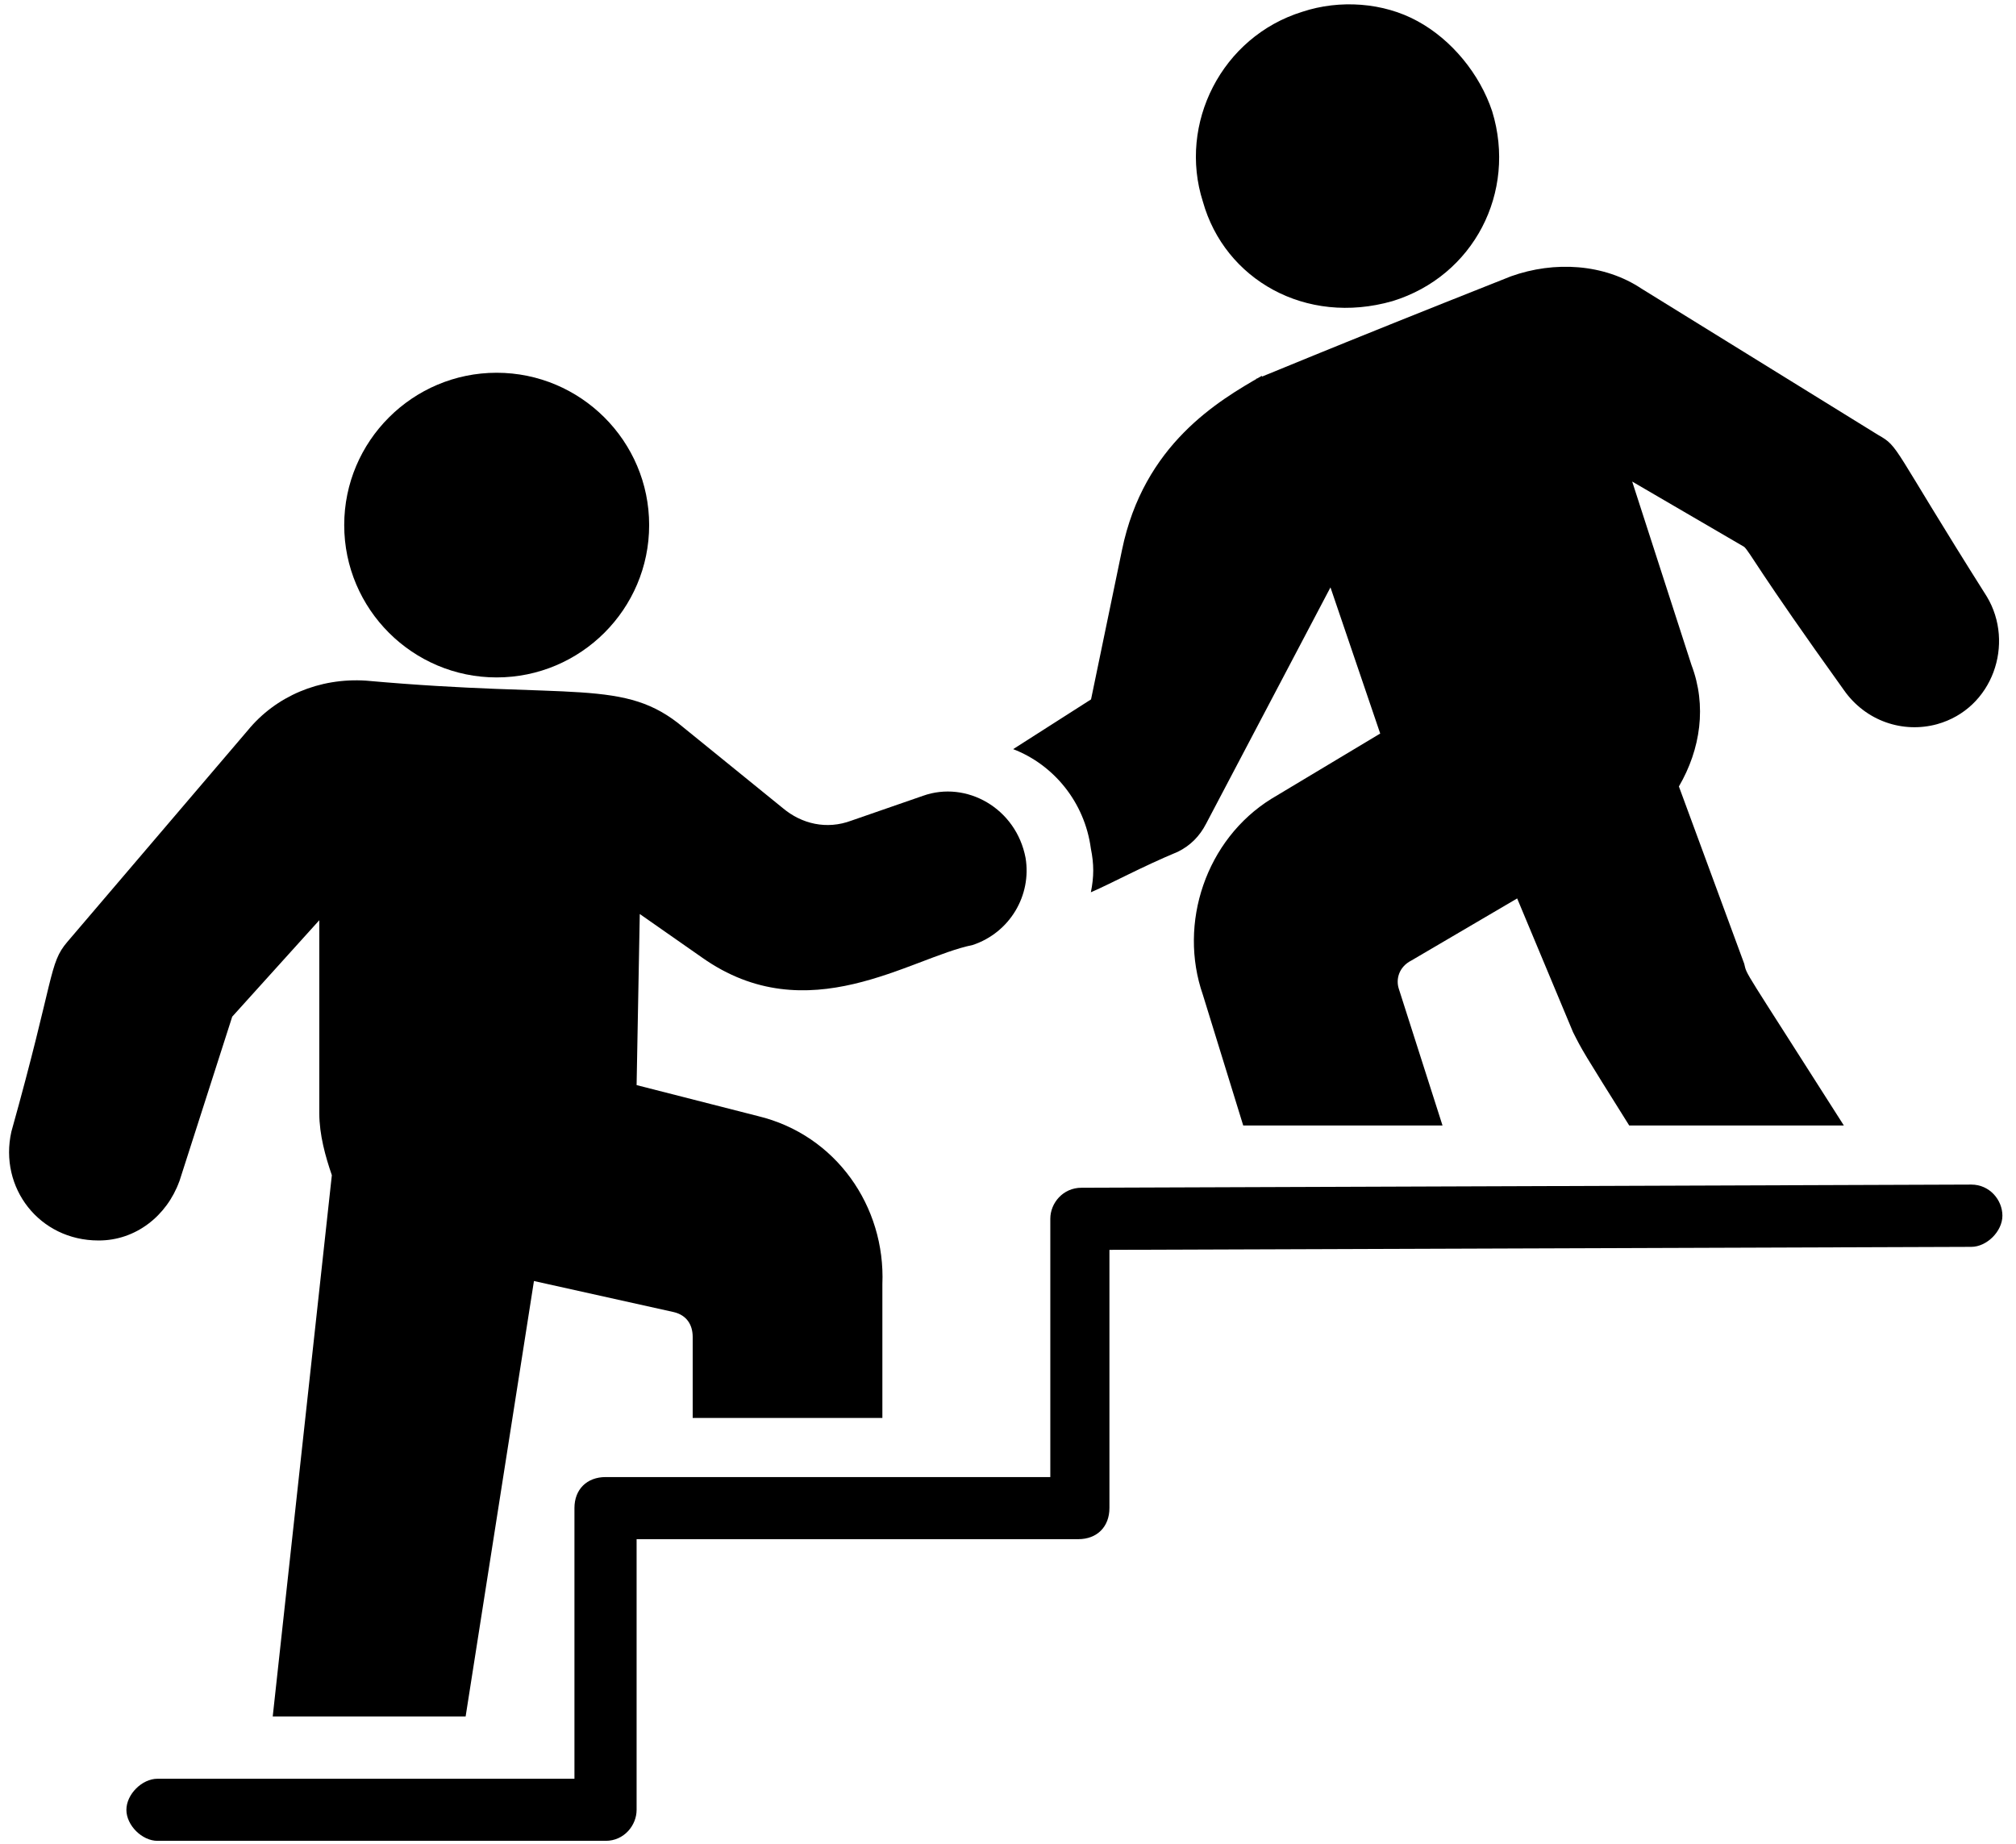
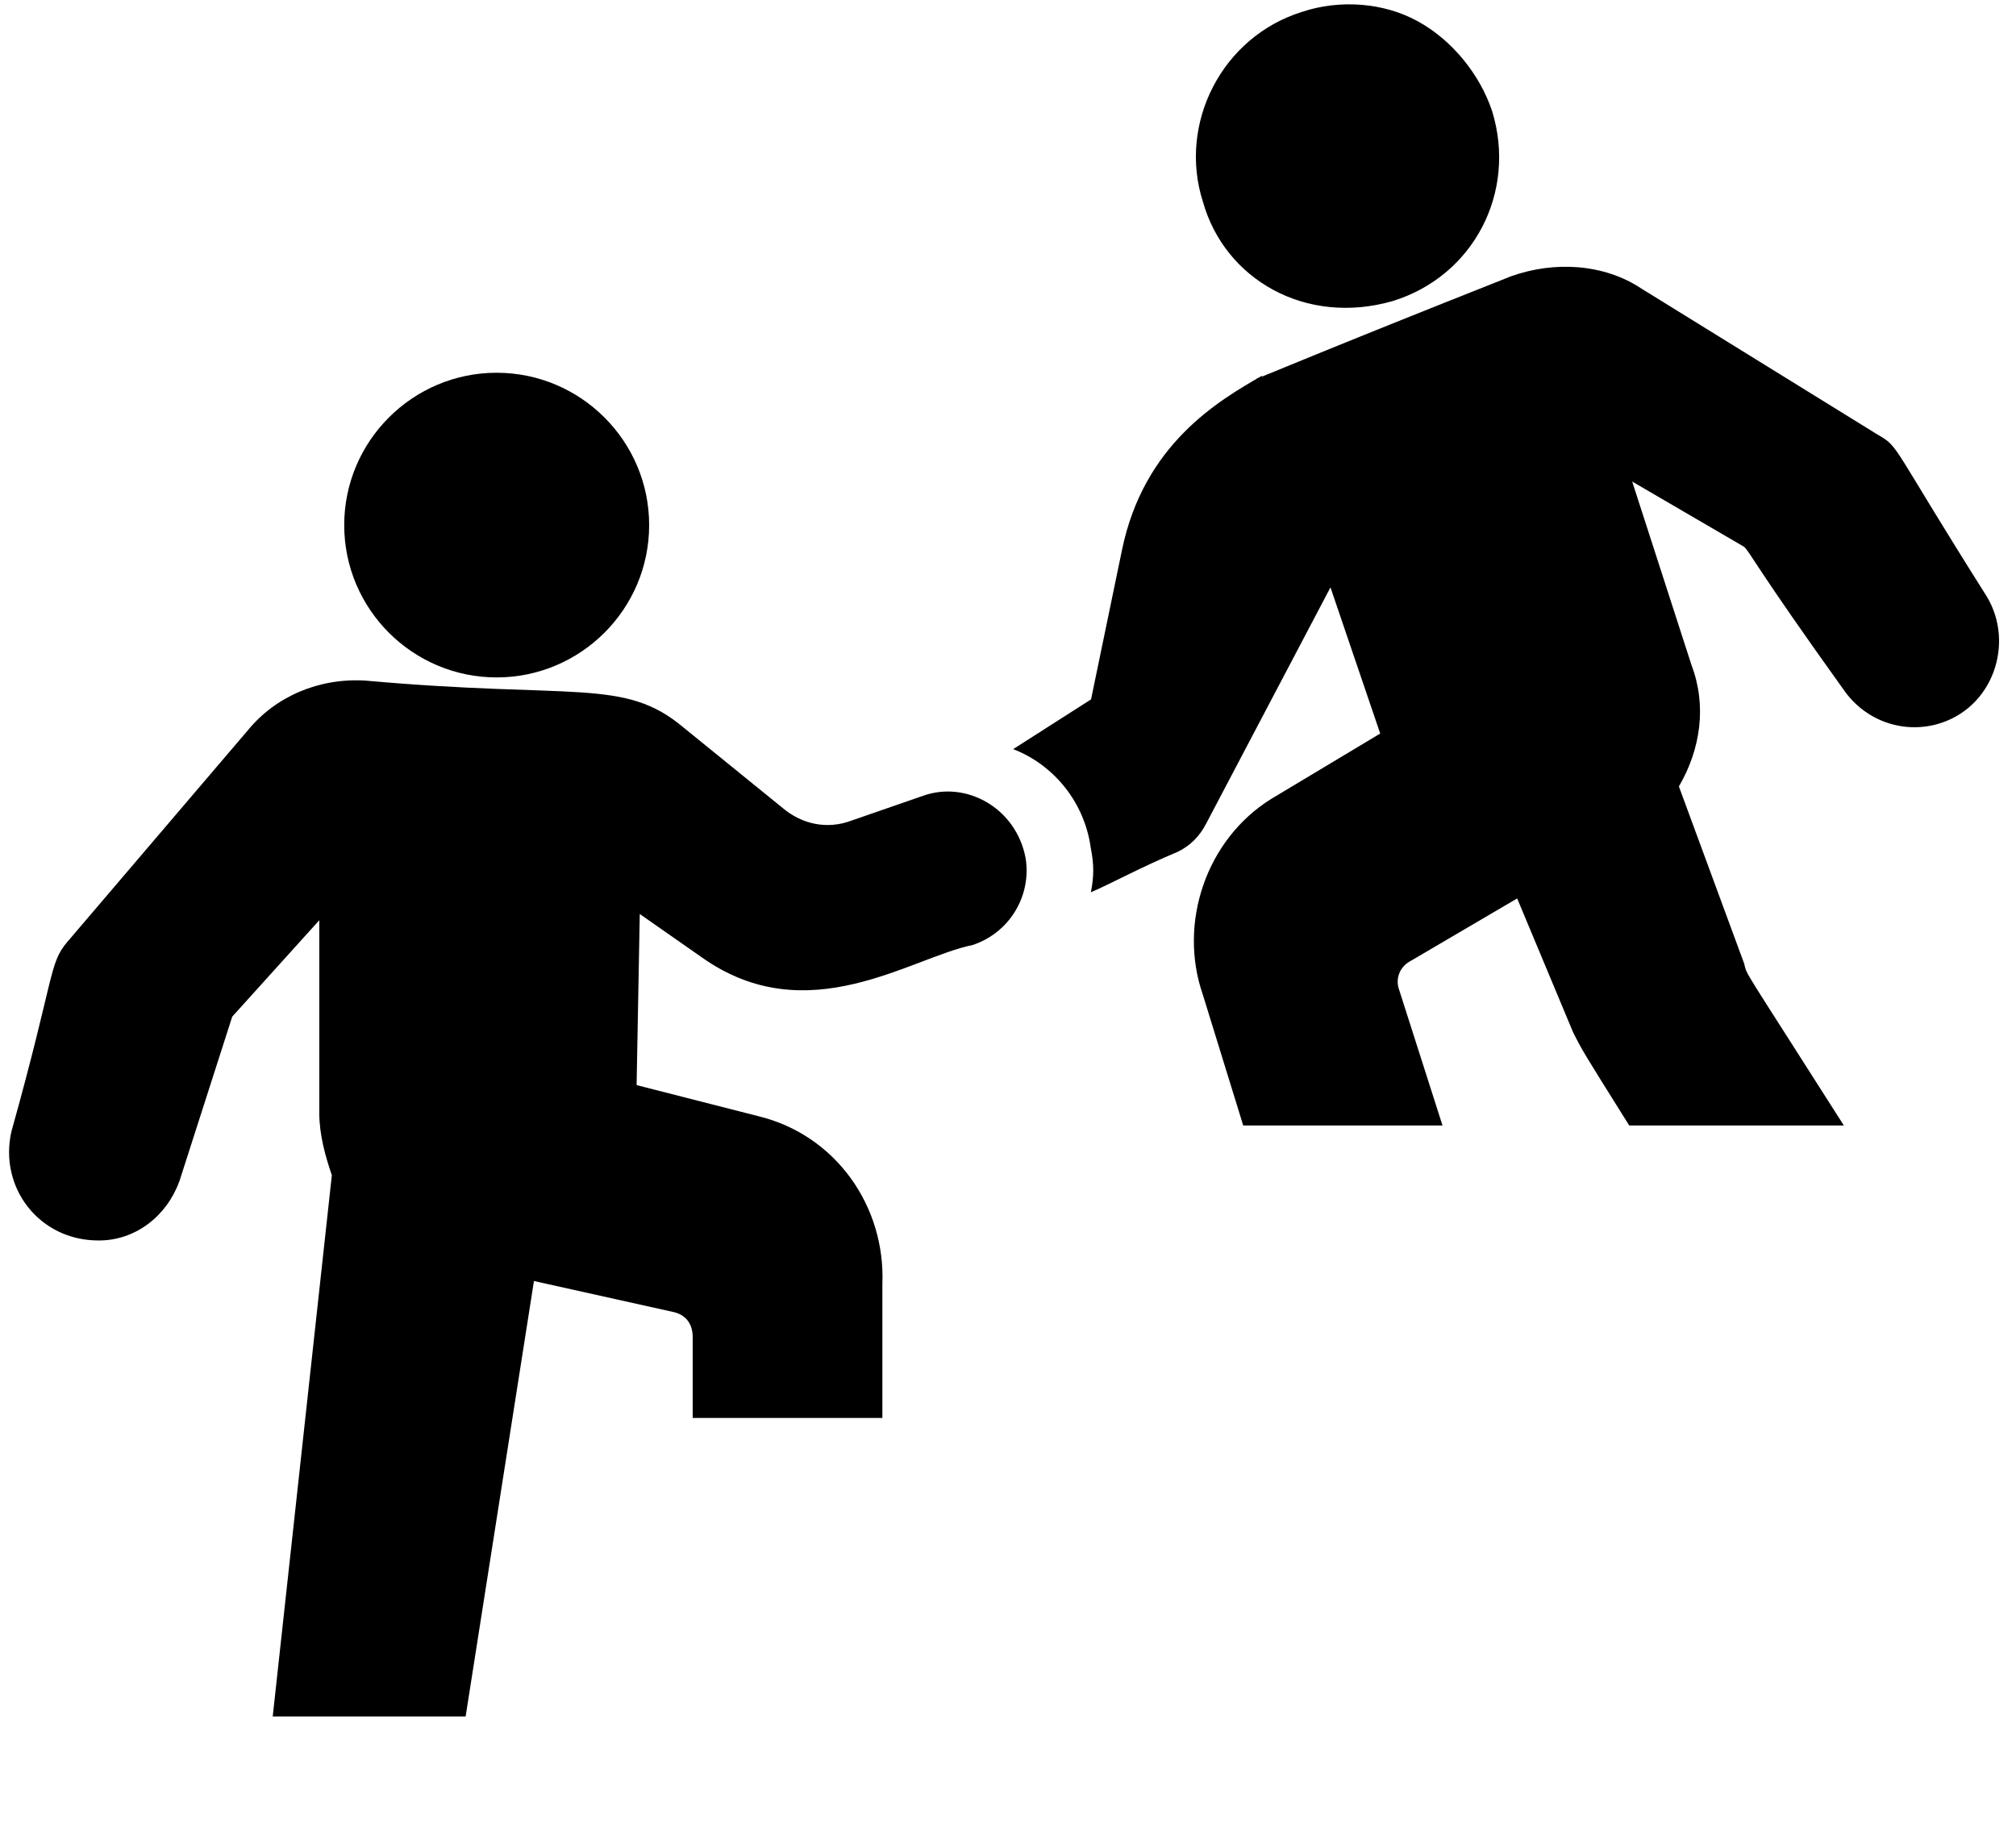
<svg xmlns="http://www.w3.org/2000/svg" fill="#000000" height="40.7" preserveAspectRatio="xMidYMid meet" version="1" viewBox="-0.2 -0.1 44.5 40.7" width="44.5" zoomAndPan="magnify">
  <defs>
    <clipPath id="a">
-       <path d="M 2 26 L 44 26 L 44 40.539 L 2 40.539 Z M 2 26" />
-     </clipPath>
+       </clipPath>
  </defs>
  <g>
    <g id="change1_2">
      <path d="M 10.762 14.855 C 12.617 14.855 14.129 13.348 14.129 11.492 C 14.129 9.637 12.617 8.129 10.762 8.129 C 8.91 8.129 7.398 9.637 7.398 11.492 C 7.398 13.348 8.91 14.855 10.762 14.855" fill="#000000" />
    </g>
    <g id="change1_3">
      <path d="M 3.758 25.984 L 4.926 22.344 L 6.848 20.215 L 6.848 24.473 C 6.848 24.953 6.984 25.434 7.125 25.844 L 5.82 37.793 L 10.078 37.793 L 11.586 28.18 L 14.676 28.867 C 14.953 28.934 15.09 29.141 15.09 29.414 L 15.09 31.203 L 19.277 31.203 L 19.277 28.25 C 19.348 26.531 18.25 24.953 16.531 24.539 L 13.852 23.855 L 13.922 20.078 L 15.297 21.039 C 17.629 22.688 19.898 21.039 21.27 20.762 C 22.094 20.488 22.574 19.664 22.438 18.84 C 22.23 17.742 21.133 17.125 20.172 17.469 L 18.594 18.016 C 18.043 18.223 17.492 18.086 17.082 17.742 L 14.883 15.957 C 13.578 14.859 12.48 15.34 7.879 14.926 C 6.848 14.859 5.887 15.27 5.27 16.023 L 1.285 20.695 C 0.875 21.176 1.012 21.449 0.051 24.883 C -0.227 26.121 0.668 27.285 1.973 27.285 C 2.797 27.289 3.484 26.738 3.758 25.98 L 3.758 25.984" fill="#000000" />
    </g>
    <g clip-path="url(#a)" id="change1_1">
-       <path d="M 43.316 26.051 L 23.672 26.121 C 23.262 26.121 22.984 26.461 22.984 26.805 L 22.984 32.508 L 13.168 32.508 C 12.754 32.508 12.48 32.781 12.48 33.191 L 12.48 39.168 L 3.277 39.168 C 2.934 39.168 2.59 39.512 2.59 39.855 C 2.59 40.195 2.934 40.539 3.277 40.539 L 13.168 40.539 C 13.578 40.539 13.852 40.195 13.852 39.855 L 13.852 33.879 L 23.602 33.879 C 24.016 33.879 24.289 33.605 24.289 33.191 L 24.289 27.492 L 43.312 27.426 C 43.656 27.426 44 27.082 44 26.738 C 44 26.395 43.723 26.051 43.312 26.051 L 43.316 26.051" fill="#000000" />
-     </g>
+       </g>
    <g id="change1_4">
      <path d="M 30.539 6.547 C 32.328 5.996 33.285 4.145 32.738 2.359 C 32.465 1.535 31.844 0.777 31.09 0.367 C 30.336 -0.047 29.371 -0.113 28.547 0.16 C 26.766 0.711 25.801 2.633 26.352 4.352 C 26.832 6.066 28.617 7.098 30.539 6.547" fill="#000000" />
    </g>
    <g id="change1_5">
      <path d="M 23.879 18.633 C 23.949 18.977 23.949 19.254 23.879 19.598 C 24.359 19.391 24.977 19.047 25.801 18.703 C 26.078 18.566 26.281 18.359 26.422 18.086 L 29.168 12.867 L 30.266 16.094 L 27.863 17.535 C 26.422 18.43 25.801 20.281 26.352 21.863 L 27.242 24.746 L 31.641 24.746 L 30.676 21.727 C 30.609 21.52 30.676 21.246 30.953 21.105 L 33.289 19.734 L 34.523 22.688 C 34.73 23.098 34.73 23.098 35.762 24.746 L 40.5 24.746 C 38.23 21.176 38.367 21.449 38.301 21.176 L 36.859 17.262 C 37.34 16.438 37.477 15.477 37.137 14.582 L 35.828 10.531 L 38.301 11.973 C 38.441 12.109 38.578 12.453 40.5 15.133 C 40.98 15.82 41.805 16.094 42.559 15.887 C 43.793 15.543 44.277 14.102 43.656 13.07 C 41.531 9.707 41.734 9.773 41.254 9.5 L 36.035 6.273 C 35.211 5.723 34.113 5.656 33.152 6 C 28.824 7.715 27.727 8.195 27.52 8.266 C 27.59 8.266 27.656 8.266 27.656 8.195 C 26.695 8.746 25.047 9.707 24.566 12.043 L 23.883 15.34 L 22.164 16.438 C 23.055 16.781 23.742 17.605 23.879 18.633" fill="#000000" />
    </g>
  </g>
</svg>